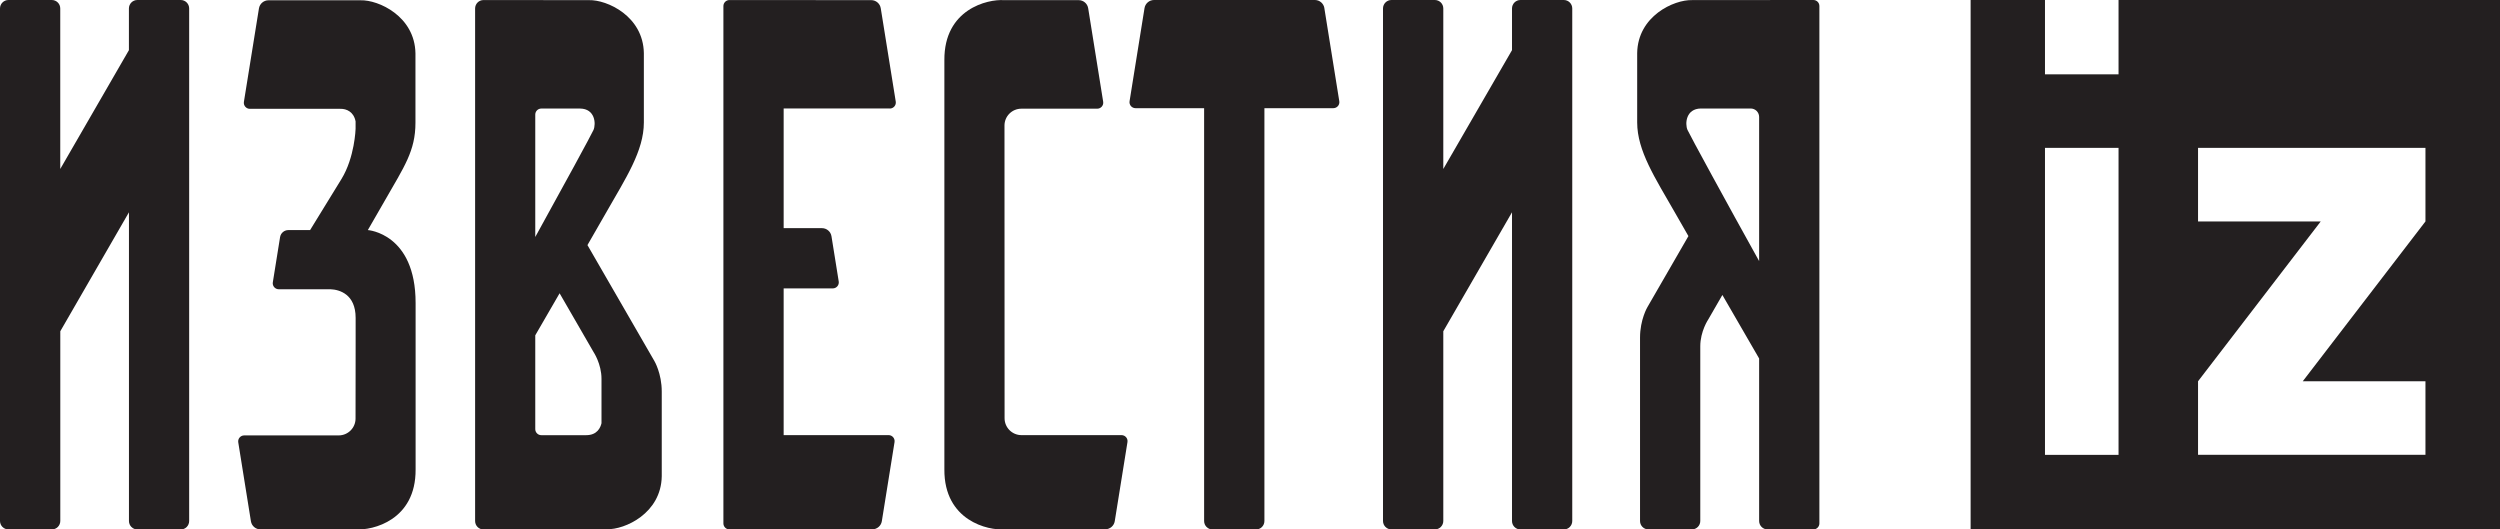
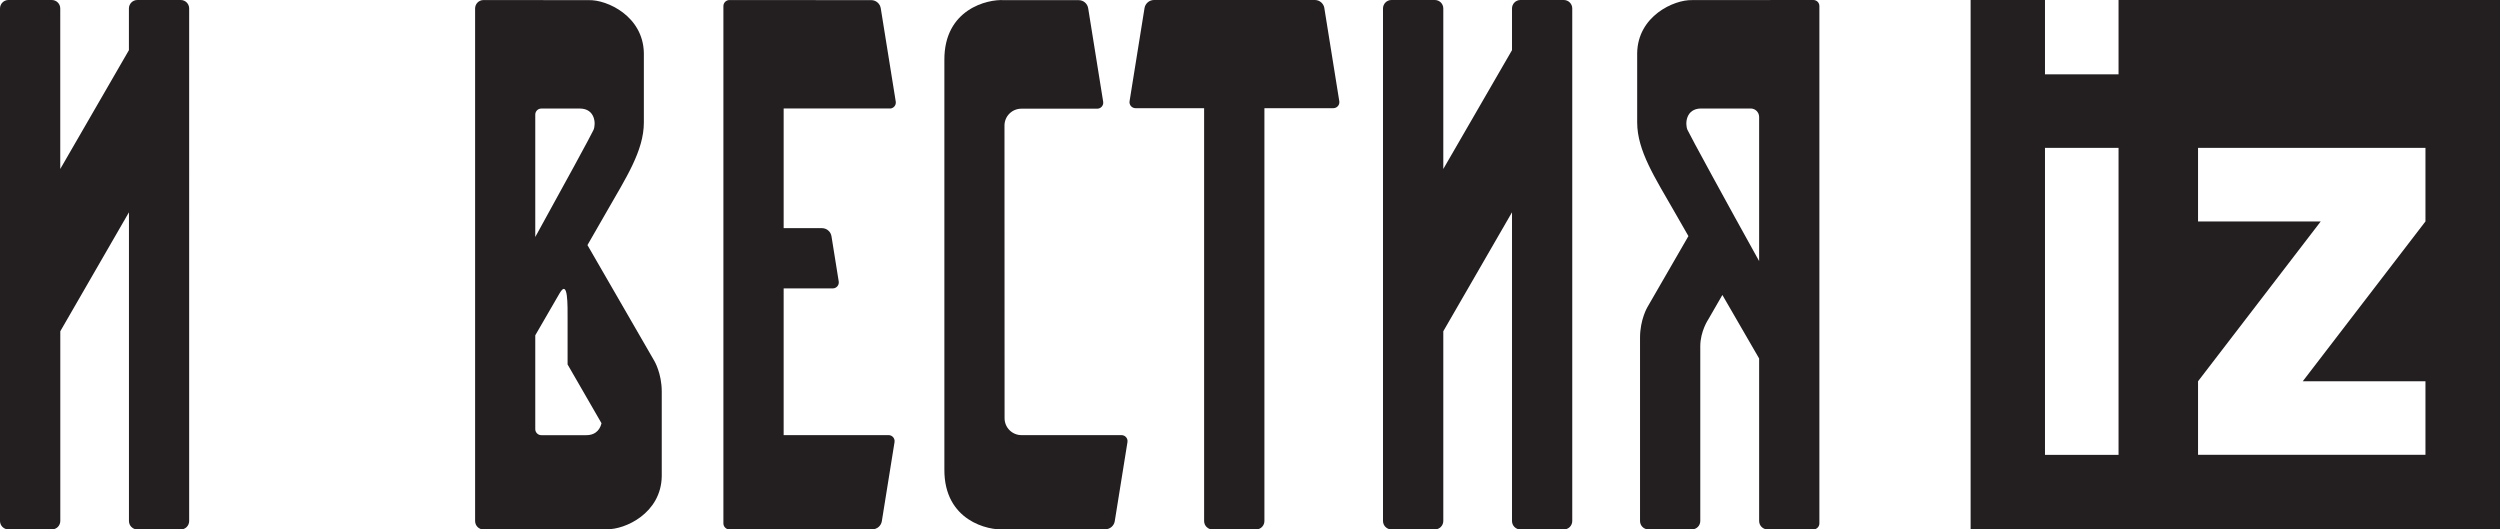
<svg xmlns="http://www.w3.org/2000/svg" id="rus_v1" version="1.1" viewBox="0 0 535.25 113.35">
  <defs>
    <style> .st0 { fill: #231f20; } </style>
  </defs>
-   <path class="st0" d="M125.77,52.48c1.74-3.02,3.22-5.58,4.12-7.17,4.09-7.17,7.96-13.01,7.96-19.08v-14.86c-.14-7.93-7.89-11.44-11.75-11.34-.74,0-17.06-.02-22.58-.02-1,0-1.8.81-1.8,1.81v109.73c0,1,.8,1.81,1.8,1.81,6.03-.01,25.21-.05,26.41-.05,3.87.1,11.62-3.41,11.75-11.34v-18.14c0-3.9-1.58-6.54-1.58-6.54l-14.33-24.82ZM114.6,24.53c0-.71.58-1.29,1.29-1.29h8.3c3.22.03,3.45,3.25,2.88,4.58-.35.82-6.46,12.05-12.47,22.92v-26.2ZM128.78,90.61c-.21.91-.9,2.56-3.27,2.56h-9.62c-.71,0-1.29-.58-1.29-1.29v-20.09c1.55-2.68,3.37-5.82,5.21-9l7.26,12.57s1.71,2.52,1.71,5.76v9.48Z" />
+   <path class="st0" d="M125.77,52.48c1.74-3.02,3.22-5.58,4.12-7.17,4.09-7.17,7.96-13.01,7.96-19.08v-14.86c-.14-7.93-7.89-11.44-11.75-11.34-.74,0-17.06-.02-22.58-.02-1,0-1.8.81-1.8,1.81v109.73c0,1,.8,1.81,1.8,1.81,6.03-.01,25.21-.05,26.41-.05,3.87.1,11.62-3.41,11.75-11.34v-18.14c0-3.9-1.58-6.54-1.58-6.54l-14.33-24.82ZM114.6,24.53c0-.71.58-1.29,1.29-1.29h8.3c3.22.03,3.45,3.25,2.88,4.58-.35.82-6.46,12.05-12.47,22.92v-26.2ZM128.78,90.61c-.21.91-.9,2.56-3.27,2.56h-9.62c-.71,0-1.29-.58-1.29-1.29v-20.09c1.55-2.68,3.37-5.82,5.21-9s1.71,2.52,1.71,5.76v9.48Z" />
  <path class="st0" d="M38.69,0h-9.28c-1,0-1.81.81-1.81,1.81v8.93l-14.7,25.44V1.81C12.9.81,12.09,0,11.09,0H1.81C.81,0,0,.81,0,1.81v109.73c0,1,.81,1.81,1.81,1.81h9.29c1,0,1.81-.81,1.81-1.81v-40.62l14.7-25.47v66.1c0,1,.81,1.81,1.81,1.81h9.28c1,0,1.8-.81,1.8-1.81V1.81c0-1-.81-1.81-1.8-1.81Z" />
  <path class="st0" d="M190.51,23.24c.79,0,1.4-.71,1.27-1.49l-3.21-19.98c-.16-1-1.02-1.74-2.04-1.74l-30.36-.02c-.71,0-1.29.58-1.29,1.29v110.76c0,.71.58,1.29,1.29,1.29l30.59-.02c1.01,0,1.88-.74,2.04-1.74l2.72-16.93c.13-.78-.48-1.5-1.27-1.5h-22.47v-31.41h10.52c.79,0,1.4-.71,1.27-1.49l-1.55-9.67c-.16-1-1.02-1.74-2.04-1.74h-8.2v-25.62h22.72Z" />
-   <path class="st0" d="M78.78,49.25h-.02c1.57-2.72,3-5.19,3.67-6.37,4.09-7.17,6.52-10.54,6.52-16.6v-14.86C88.81,3.49,81.05-.05,77.19.06h-19.71c-1.01,0-1.88.74-2.04,1.74l-3.22,20c-.13.78.48,1.5,1.27,1.5h19.39c1.28-.04,2.86.63,3.25,2.69v1.61s-.18,6.1-3.03,10.74c-1.84,2.99-6.71,10.92-6.71,10.92h-4.65c-.89,0-1.64.64-1.78,1.52l-1.55,9.66c-.13.78.48,1.49,1.27,1.49h6.99c2.53,0,3.72-.01,4.09,0,1.93.07,5.38,1.07,5.38,6.12v5.48h0c0,4.9-.02,10.51-.02,16.09,0,1.99-1.62,3.6-3.61,3.6h-20.23c-.79,0-1.4.71-1.27,1.49l2.71,16.89c.16,1,1.02,1.74,2.04,1.74h20.46c3.49.24,12.84-1.91,12.76-12.85v-16.12h0v-19.5c0-14.9-10.21-15.61-10.21-15.61Z" />
  <path class="st0" d="M334.81,0h-9.28c-1,0-1.81.81-1.81,1.81v8.93l-14.71,25.44V1.81c0-1-.81-1.81-1.81-1.81h-9.29c-1,0-1.81.81-1.81,1.81v109.73c0,1,.81,1.81,1.81,1.81h9.29c1,0,1.81-.81,1.81-1.81v-40.62l14.71-25.47v66.1c0,1,.81,1.81,1.81,1.81h9.28c1,0,1.81-.81,1.81-1.81V1.81c0-1-.81-1.81-1.81-1.81Z" />
  <path class="st0" d="M388.24,0c-5.28,0-25.04.02-25.97.02-3.87-.1-11.62,3.41-11.75,11.34v14.86c0,6.07,3.87,11.91,7.96,19.08.7,1.23,1.76,3.07,3.01,5.25l-8.78,15.21s-1.58,2.64-1.58,6.54c0,3.4,0,31.43,0,39.25,0,1,.81,1.8,1.8,1.8h9.29c1,0,1.81-.81,1.81-1.8,0-7.96,0-36.87,0-37.4,0-3.24,1.71-5.76,1.71-5.76l3.02-5.24c3.1,5.36,6.09,10.52,7.87,13.6v34.79c0,1,.81,1.81,1.81,1.81h9.8c.71,0,1.29-.58,1.29-1.29V1.29c0-.71-.57-1.29-1.29-1.29ZM376.63,55.9c-6.76-12.15-14.93-27.14-15.34-28.09-.57-1.33-.34-4.55,2.88-4.58h10.65c1,0,1.81.81,1.81,1.81v30.86Z" />
  <path class="st0" d="M240.12,93.16h-21.43c-1.99,0-3.61-1.62-3.61-3.61l-.02-62.67c0-2,1.62-3.61,3.61-3.61h16.25c.79,0,1.4-.71,1.27-1.49l-3.21-20.01c-.16-1-1.02-1.74-2.04-1.74h-15.99c-3.49-.24-12.84,1.91-12.76,12.85v87.61c-.08,11.02,9.41,13.12,12.84,12.84h0s21.6-.01,21.6-.01c1.01,0,1.88-.74,2.04-1.74l2.72-16.93c.13-.78-.48-1.49-1.27-1.49Z" />
  <path class="st0" d="M283.55,1.74c-.16-1-1.02-1.74-2.04-1.74h-34.43c-1.01,0-1.88.74-2.04,1.74l-3.2,19.93c-.13.78.48,1.49,1.27,1.49h14.69v88.39c0,1,.81,1.81,1.81,1.81h9.29c1,0,1.81-.81,1.81-1.81,0,0,0-62.16,0-88.39h14.76c.79,0,1.4-.71,1.27-1.49l-3.2-19.93Z" />
  <path class="st0" d="M453.58,0v15.91h-15.75V0h-15.92v113.35h0s113.35,0,113.35,0h0V0h-81.67ZM470.6,81.63l26.27-34.22h-26.27v-15.75h48.69v15.75l-26.27,34.22h26.27v15.75h-48.69v-15.75ZM437.83,31.66h15.75v65.73h-15.75V31.66Z" />
</svg>